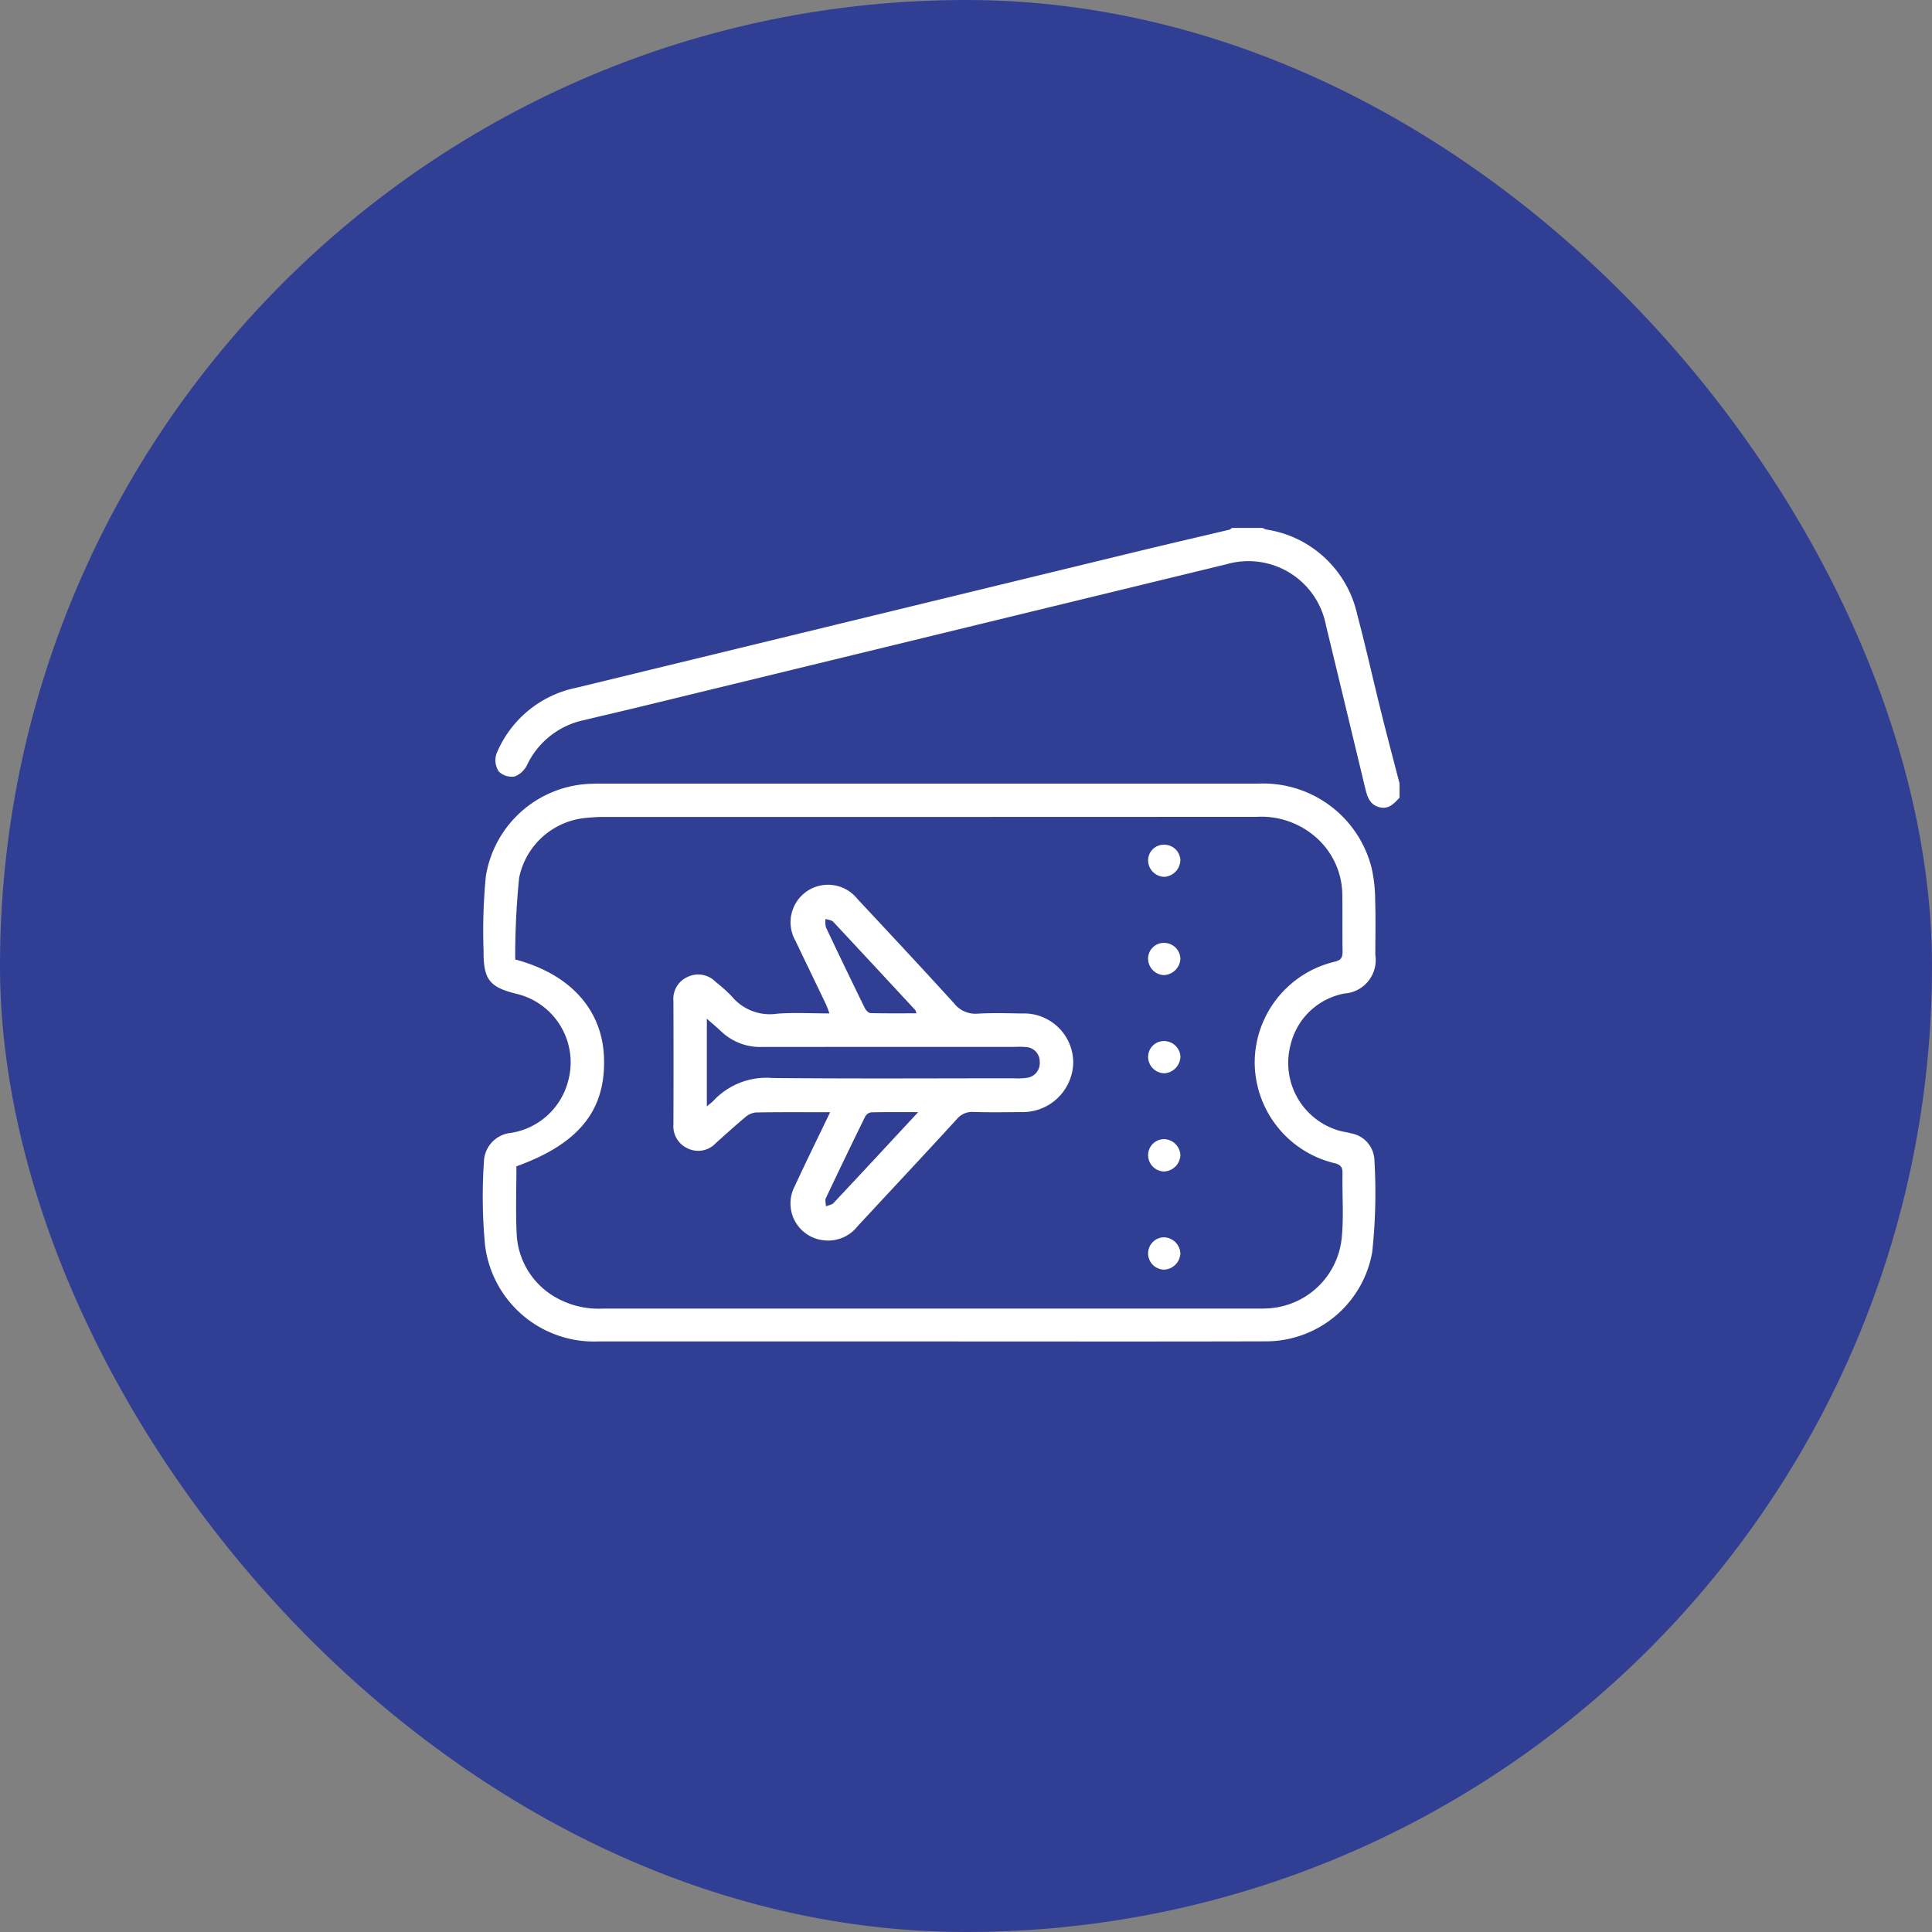
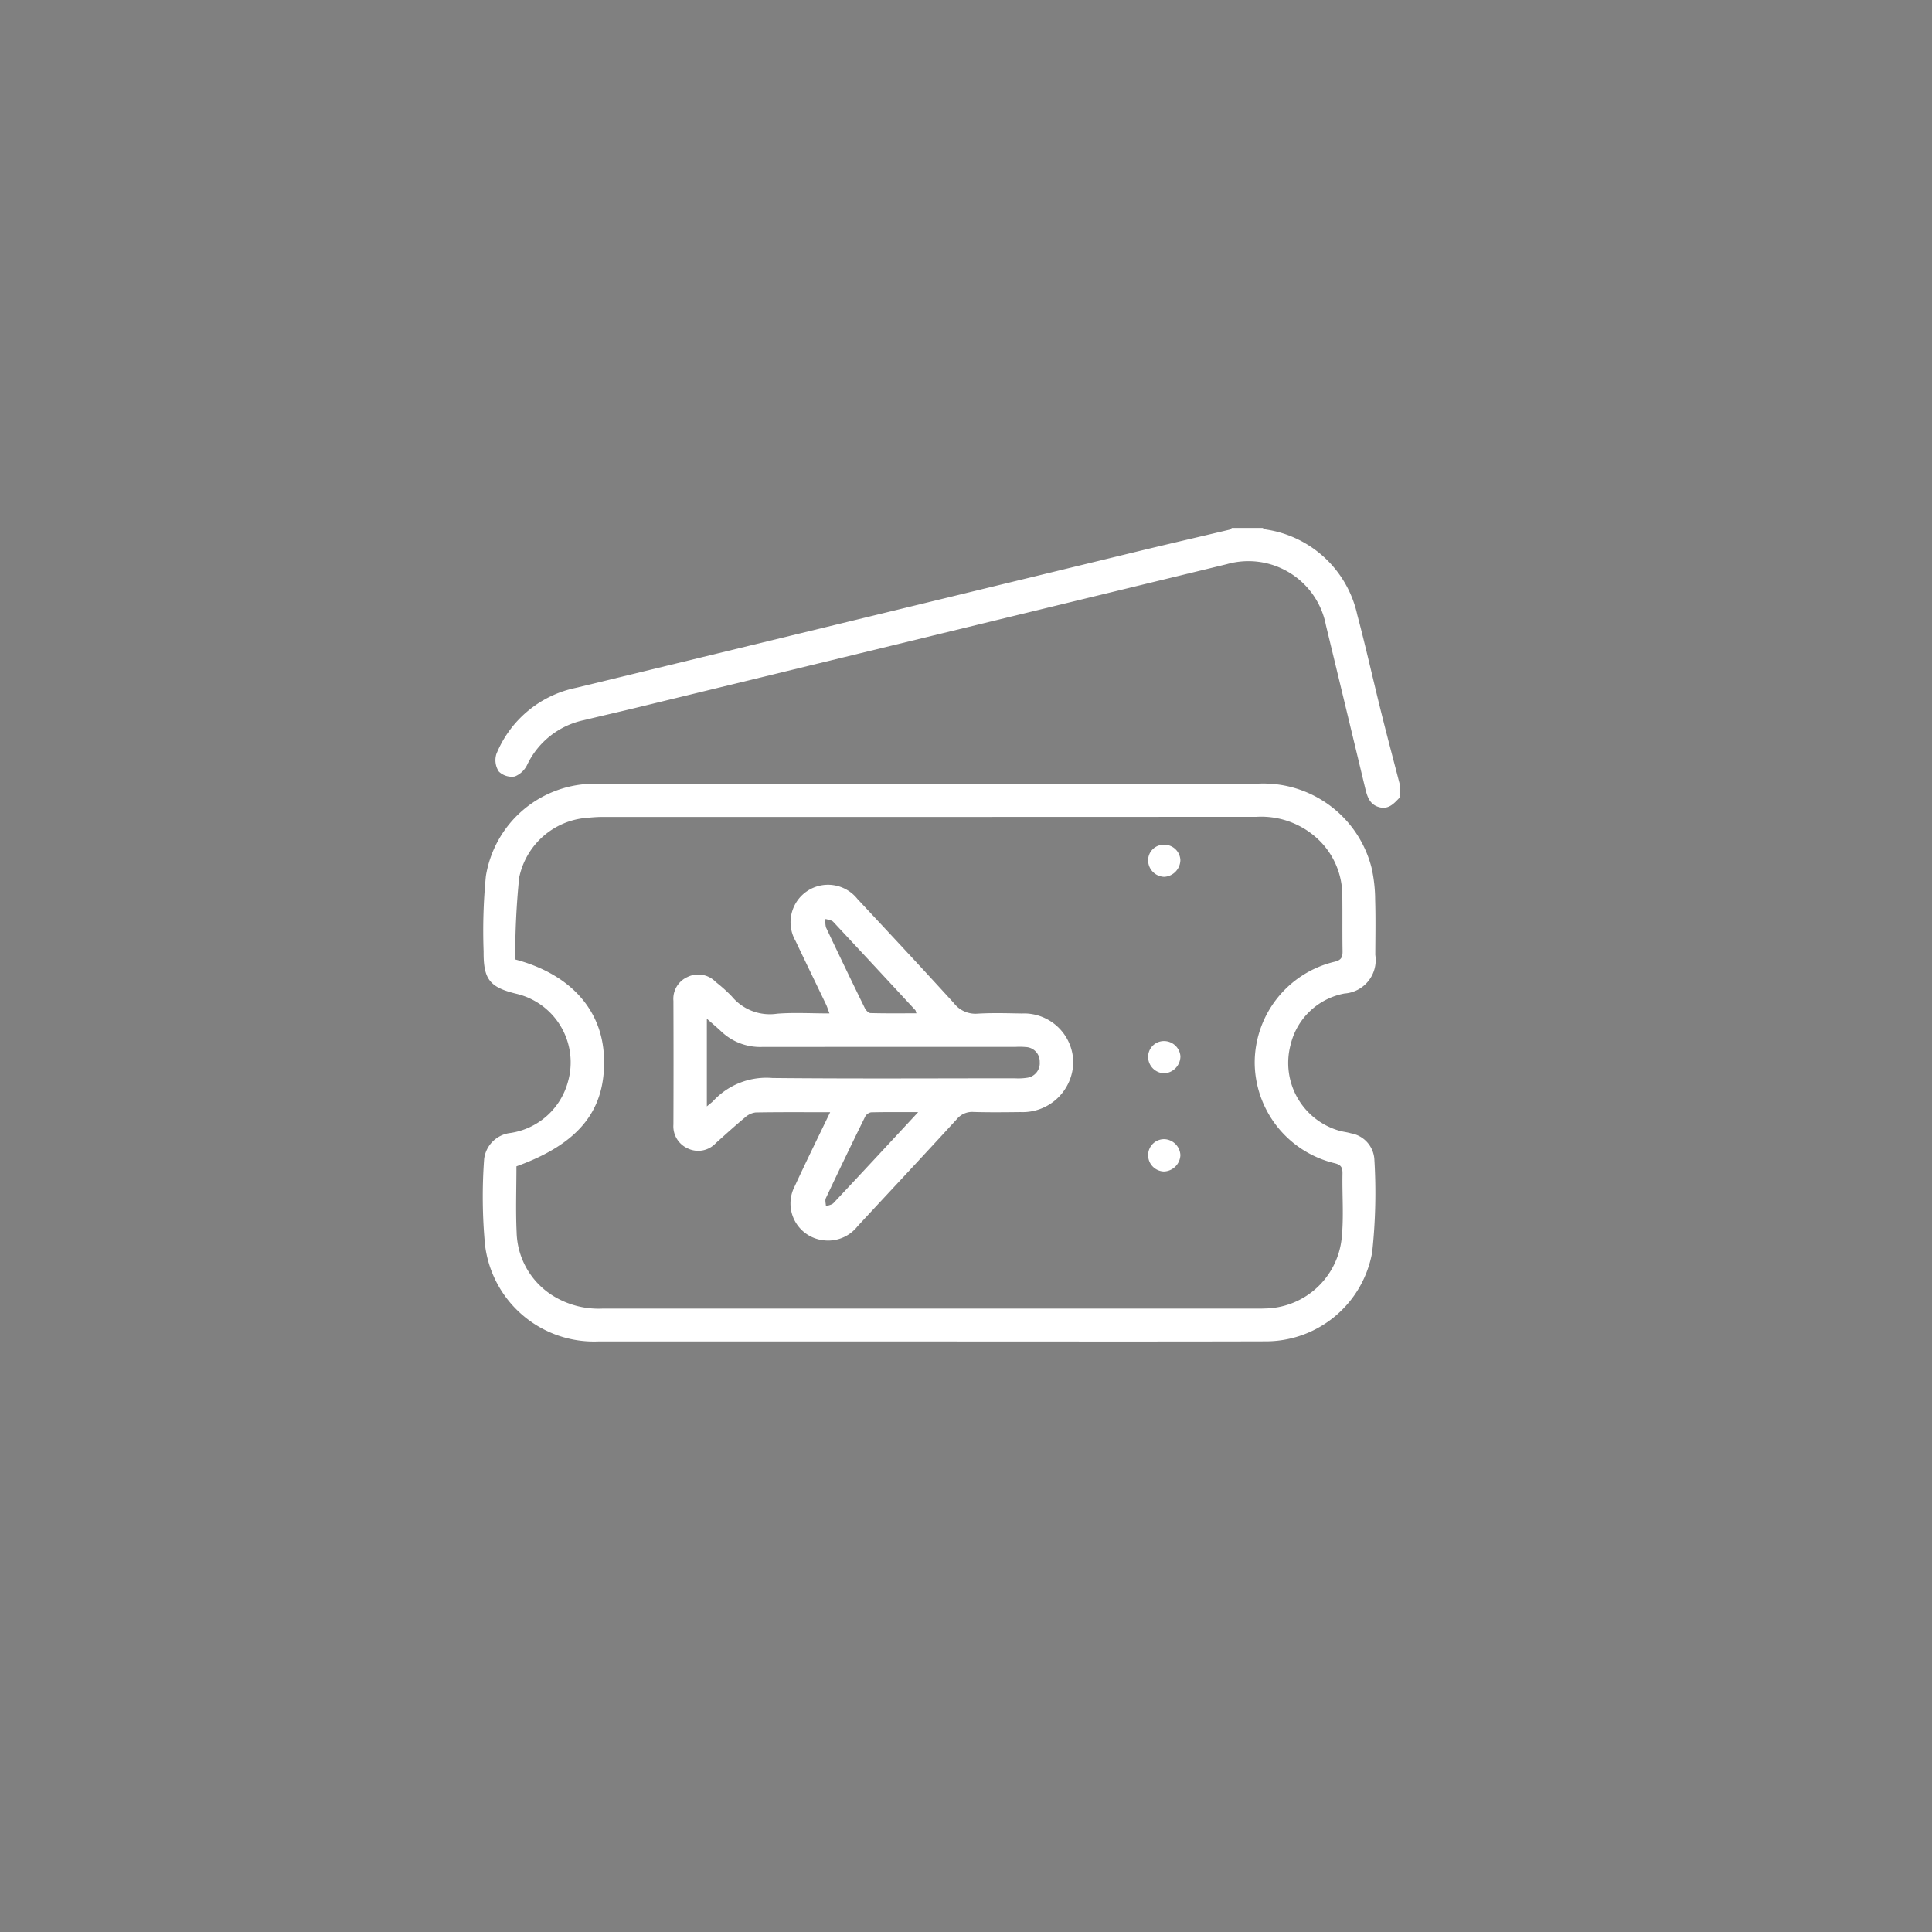
<svg xmlns="http://www.w3.org/2000/svg" width="145" height="145" viewBox="0 0 145 145">
  <rect x="0" y="0" width="145" height="145" fill="#808080" stroke="none" />
  <g id="Icon_tarifas" transform="translate(-161 -686)">
-     <rect id="Rectángulo_4275" data-name="Rectángulo 4275" width="145" height="145" rx="72.5" transform="translate(161 686)" fill="#303f93" />
    <g id="Grupo_10183" data-name="Grupo 10183" transform="translate(467.625 595.524)">
      <path id="Trazado_9489" data-name="Trazado 9489" d="M-201.043,150.347c-.406.422-.8.883-1.481.72-.743-.177-.938-.78-1.092-1.424q-1.471-6.129-2.953-12.254A5.922,5.922,0,0,0-214,132.816q-22.087,5.365-44.172,10.738c-1.361.33-2.727.643-4.088.971a6.118,6.118,0,0,0-4.247,3.333,1.76,1.76,0,0,1-.936.893,1.392,1.392,0,0,1-1.2-.37,1.548,1.548,0,0,1-.184-1.315,8.246,8.246,0,0,1,6-4.973q21.092-5.125,42.185-10.247c2.277-.552,4.561-1.077,6.841-1.619.066-.016.119-.086.177-.13h2.3a1.432,1.432,0,0,0,.279.12,8.257,8.257,0,0,1,6.834,6.411c.641,2.411,1.18,4.848,1.783,7.269.446,1.8.922,3.584,1.385,5.374Z" transform="translate(-0.545)" fill="#fff" />
      <path id="Trazado_9490" data-name="Trazado 9490" d="M-236.889,202.23q-12.386,0-24.773,0a8.236,8.236,0,0,1-8.564-7.257,38.986,38.986,0,0,1-.065-6.429,2.241,2.241,0,0,1,1.979-1.958,5.282,5.282,0,0,0,4.318-3.864,5.29,5.29,0,0,0-3.836-6.573c-2.037-.486-2.519-1.078-2.5-3.186a42.421,42.421,0,0,1,.17-5.656,8.256,8.256,0,0,1,7.841-6.926c.256-.013.511-.014.767-.014q24.7,0,49.393,0a8.384,8.384,0,0,1,8.467,6.295,11.085,11.085,0,0,1,.275,2.422c.043,1.379.016,2.76.011,4.14a2.512,2.512,0,0,1-2.311,2.895,5.121,5.121,0,0,0-4.046,3.844,5.292,5.292,0,0,0,3.7,6.467c.271.072.553.1.821.181a2.117,2.117,0,0,1,1.762,1.9,41.519,41.519,0,0,1-.16,7.03,8.105,8.105,0,0,1-8.024,6.684c-8.411.024-16.822.008-25.233.008Zm-30.978-13.139c0,1.683-.061,3.321.015,4.952a5.776,5.776,0,0,0,2.76,4.781,6.507,6.507,0,0,0,3.653.946h49.174c.179,0,.358,0,.537-.01a5.881,5.881,0,0,0,5.8-5.287c.164-1.594.029-3.218.06-4.828.009-.486-.112-.679-.637-.8a7.817,7.817,0,0,1-5.953-7.529,7.8,7.8,0,0,1,5.981-7.577c.548-.127.622-.363.614-.827-.023-1.38,0-2.761-.018-4.141a5.813,5.813,0,0,0-1.559-3.967,6.213,6.213,0,0,0-4.891-1.944q-24.548.012-49.1.008c-.383,0-.766.034-1.148.067a5.639,5.639,0,0,0-5.084,4.5,58.619,58.619,0,0,0-.294,6.13c4.113,1.09,6.5,3.748,6.658,7.266C-261.12,184.838-263.13,187.379-267.867,189.091Z" transform="translate(0 -11.079)" fill="#fff" />
      <path id="Trazado_9491" data-name="Trazado 9491" d="M-236.058,189.41c-1.967,0-3.781-.016-5.594.017a1.457,1.457,0,0,0-.8.378c-.746.621-1.464,1.276-2.188,1.923a1.8,1.8,0,0,1-2.113.395,1.819,1.819,0,0,1-1.068-1.794q.018-4.64,0-9.28a1.79,1.79,0,0,1,1.062-1.792,1.824,1.824,0,0,1,2.119.382,11.272,11.272,0,0,1,1.2,1.076,3.707,3.707,0,0,0,3.4,1.3c1.267-.1,2.548-.021,3.93-.021-.107-.283-.167-.487-.259-.678-.759-1.587-1.529-3.169-2.284-4.758a2.815,2.815,0,0,1,.848-3.73,2.819,2.819,0,0,1,3.793.573c2.427,2.6,4.851,5.194,7.243,7.823a2.037,2.037,0,0,0,1.773.788c1.1-.067,2.2-.032,3.3-.013a3.7,3.7,0,0,1,3.883,3.674,3.8,3.8,0,0,1-3.953,3.725c-1.176.013-2.353.027-3.528-.008a1.484,1.484,0,0,0-1.256.538c-2.47,2.7-4.97,5.362-7.455,8.045a2.8,2.8,0,0,1-2.581,1.043,2.778,2.778,0,0,1-2.134-4.043C-237.879,193.149-236.99,191.348-236.058,189.41Zm-9.254-.437c.247-.212.4-.316.515-.446a5.438,5.438,0,0,1,4.408-1.686c6.057.06,12.116.023,18.174.022a4.41,4.41,0,0,0,.917-.037,1.1,1.1,0,0,0,.969-1.188,1.087,1.087,0,0,0-1.04-1.12,5.707,5.707,0,0,0-.766-.013q-9.509,0-19.017.005a4.233,4.233,0,0,1-3.068-1.152c-.324-.307-.669-.594-1.092-.968Zm15.729-6.988c-.049-.145-.052-.2-.082-.236q-3.073-3.321-6.16-6.629c-.127-.135-.383-.148-.579-.218a1.748,1.748,0,0,0,.032.633q1.437,3.045,2.92,6.067c.077.157.271.362.416.366C-231.9,182-230.755,181.985-229.583,181.985Zm.135,7.418c-1.316,0-2.43-.013-3.544.015a.629.629,0,0,0-.437.319q-1.5,3.05-2.95,6.121c-.079.167,0,.406.005.612.193-.08.442-.108.572-.247C-233.725,194.011-231.663,191.786-229.448,189.4Z" transform="translate(-8.263 -15.459)" fill="#fff" />
      <path id="Trazado_9492" data-name="Trazado 9492" d="M-190.381,193.265a1.238,1.238,0,0,1-1.239-1.2,1.187,1.187,0,0,1,1.124-1.217,1.237,1.237,0,0,1,1.3,1.142A1.289,1.289,0,0,1-190.381,193.265Z" transform="translate(-28.836 -22.237)" fill="#fff" />
-       <path id="Trazado_9493" data-name="Trazado 9493" d="M-189.2,215.3a1.277,1.277,0,0,1-1.248,1.209,1.221,1.221,0,0,1-1.173-1.262,1.207,1.207,0,0,1,1.187-1.165A1.267,1.267,0,0,1-189.2,215.3Z" transform="translate(-28.836 -30.744)" fill="#fff" />
      <path id="Trazado_9494" data-name="Trazado 9494" d="M-189.2,168.759a1.286,1.286,0,0,1-1.2,1.256,1.245,1.245,0,0,1-1.218-1.146,1.169,1.169,0,0,1,1.145-1.262A1.209,1.209,0,0,1-189.2,168.759Z" transform="translate(-28.835 -13.731)" fill="#fff" />
-       <path id="Trazado_9495" data-name="Trazado 9495" d="M-189.2,180.448a1.29,1.29,0,0,1-1.267,1.194,1.24,1.24,0,0,1-1.154-1.288,1.178,1.178,0,0,1,1.208-1.128A1.22,1.22,0,0,1-189.2,180.448Z" transform="translate(-28.836 -17.984)" fill="#fff" />
      <path id="Trazado_9496" data-name="Trazado 9496" d="M-190.435,204.888a1.226,1.226,0,0,1-1.185-1.253,1.2,1.2,0,0,1,1.253-1.172,1.262,1.262,0,0,1,1.169,1.2A1.281,1.281,0,0,1-190.435,204.888Z" transform="translate(-28.836 -26.49)" fill="#fff" />
    </g>
  </g>
</svg>